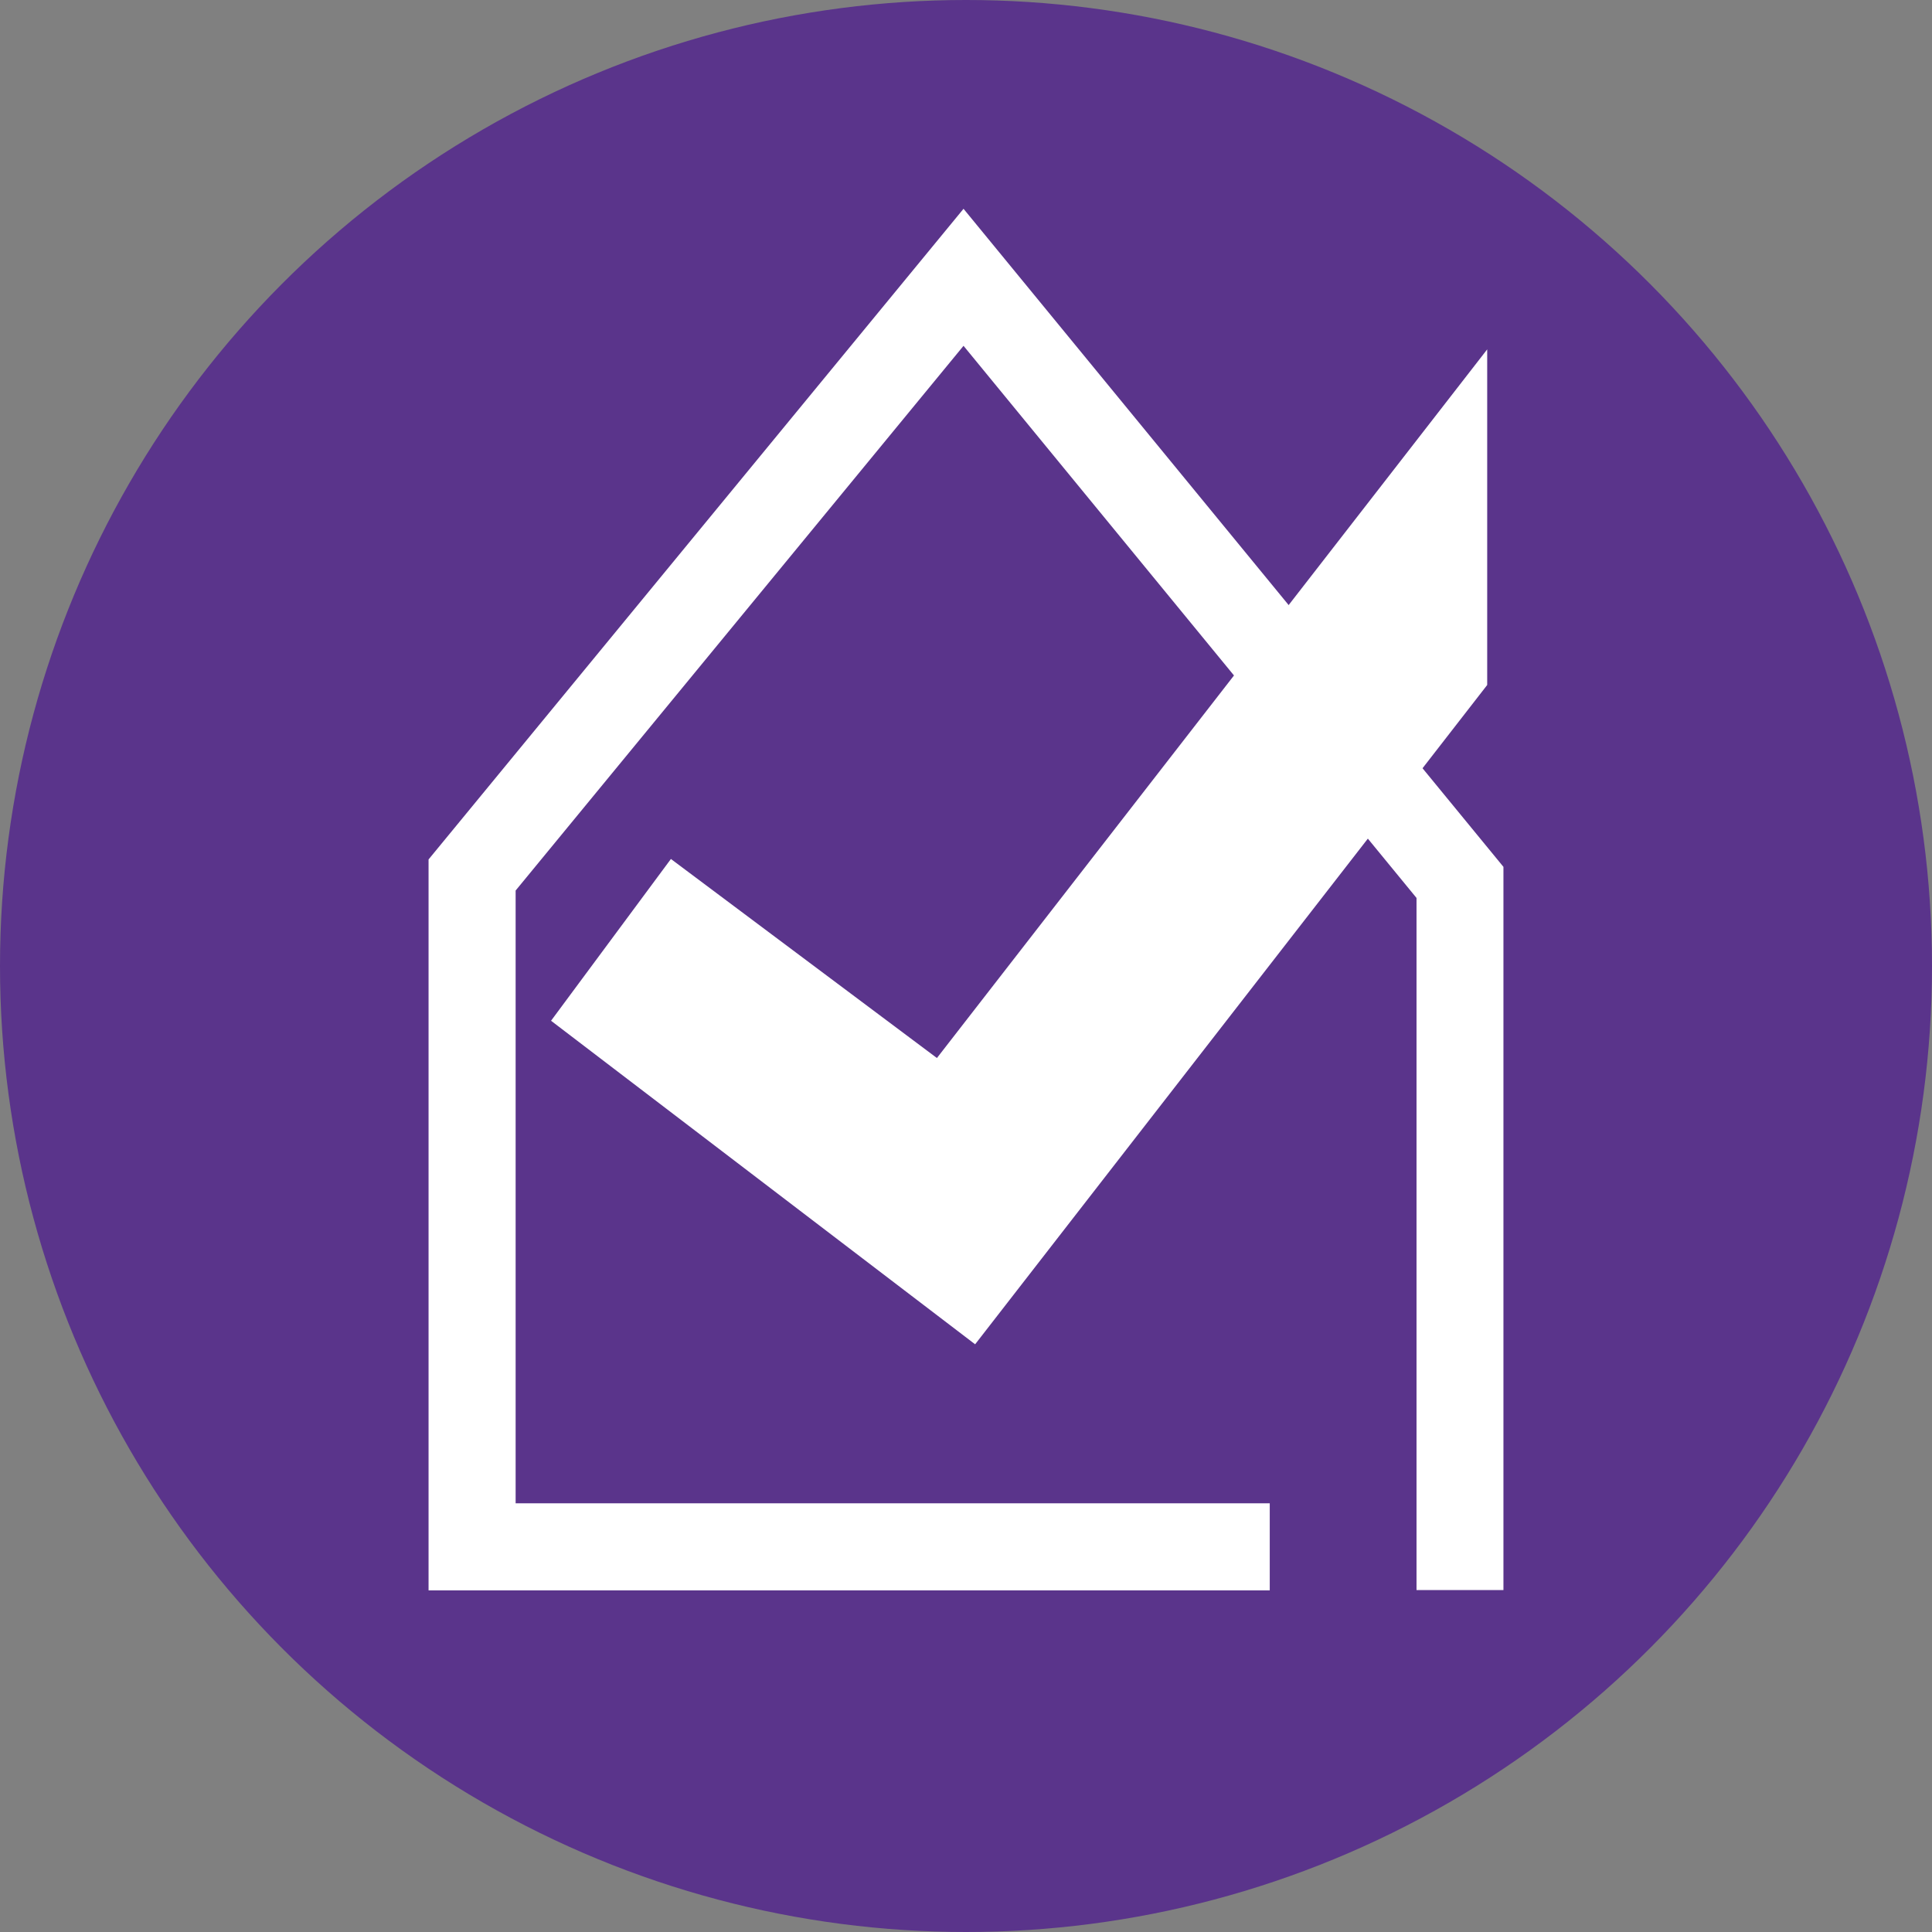
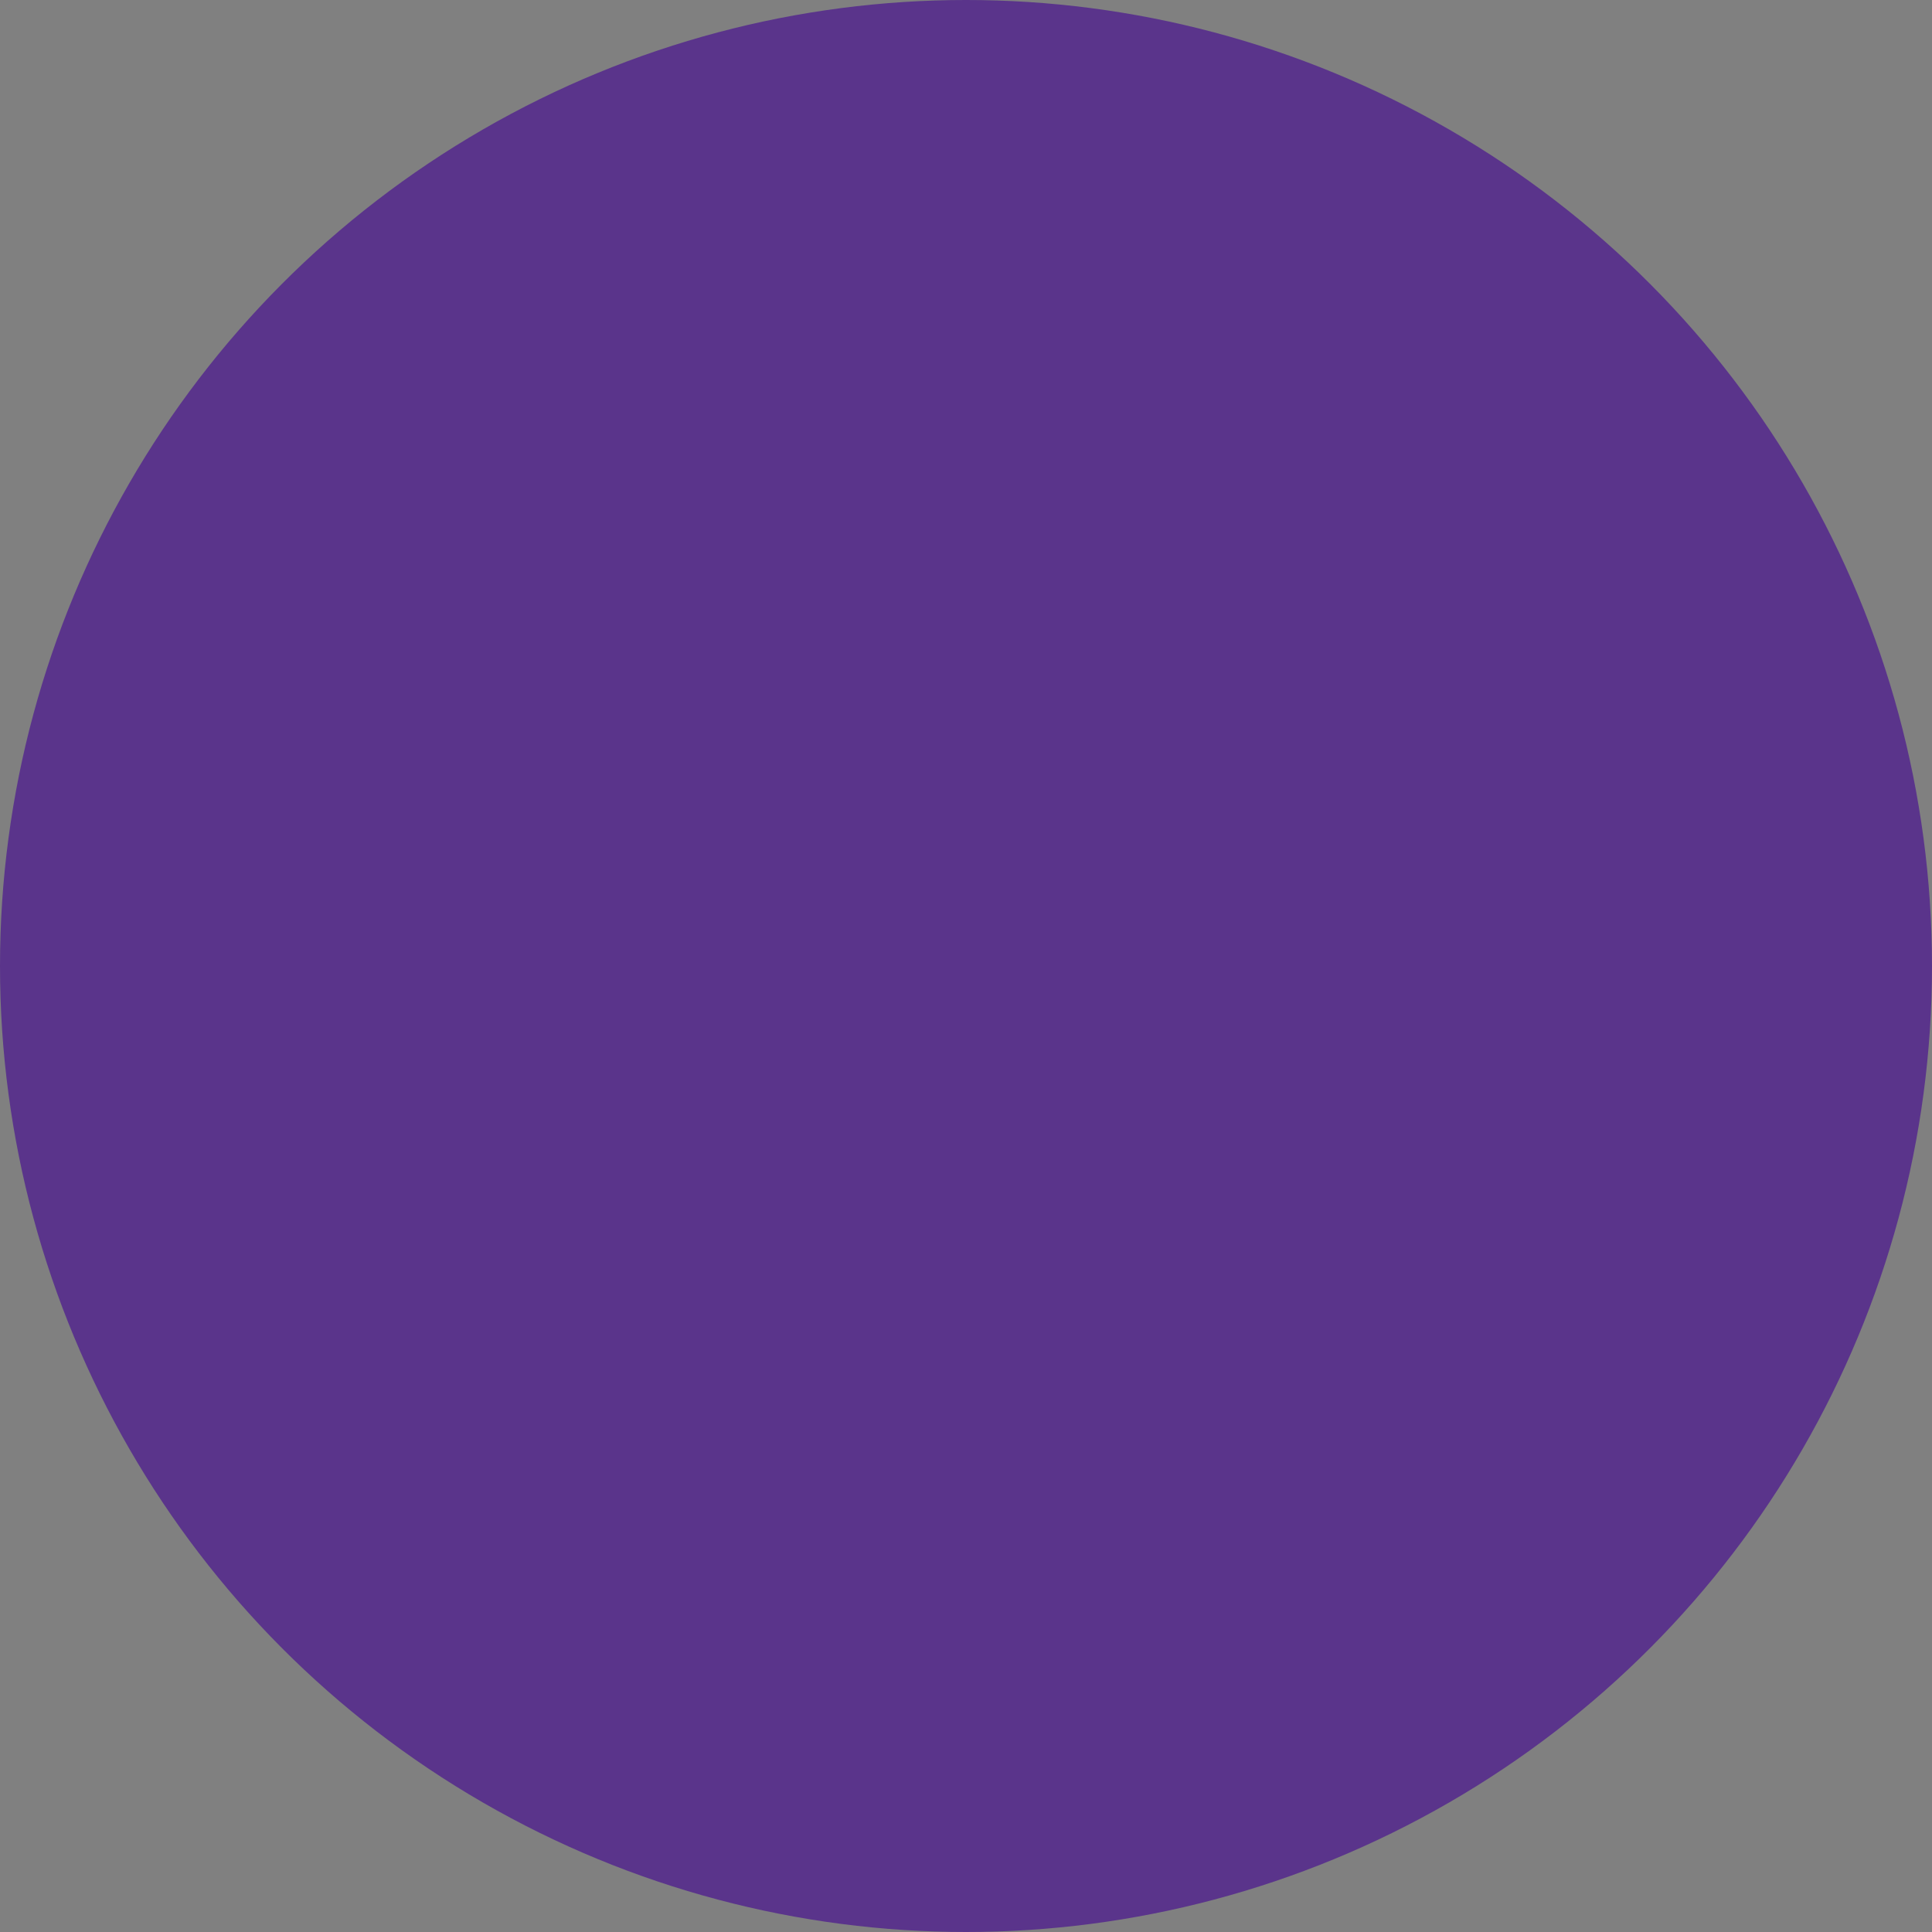
<svg xmlns="http://www.w3.org/2000/svg" id="Laag_1" viewBox="0 0 124.92 124.92">
  <rect x="0" y="0" width="124.92" height="124.92" fill="#808080" stroke="none" />
  <defs>
    <style>.cls-1{fill:#fff;}.cls-2{fill:#5a348b;}</style>
  </defs>
  <circle class="cls-2" cx="62.46" cy="62.46" r="62.46" />
-   <polygon class="cls-1" points="96.16 44.29 96.16 22.59 60.58 68.41 43.38 55.54 35.63 66 63.05 86.92 71.18 76.45 71.18 76.45 96.16 44.29" />
-   <polygon class="cls-1" points="82.1 102.83 27.71 102.83 27.71 55.57 62.3 13.5 97.21 56.05 97.21 102.81 91.59 102.81 91.59 58.06 62.3 22.36 33.34 57.58 33.34 97.2 82.1 97.2 82.1 102.83" />
</svg>